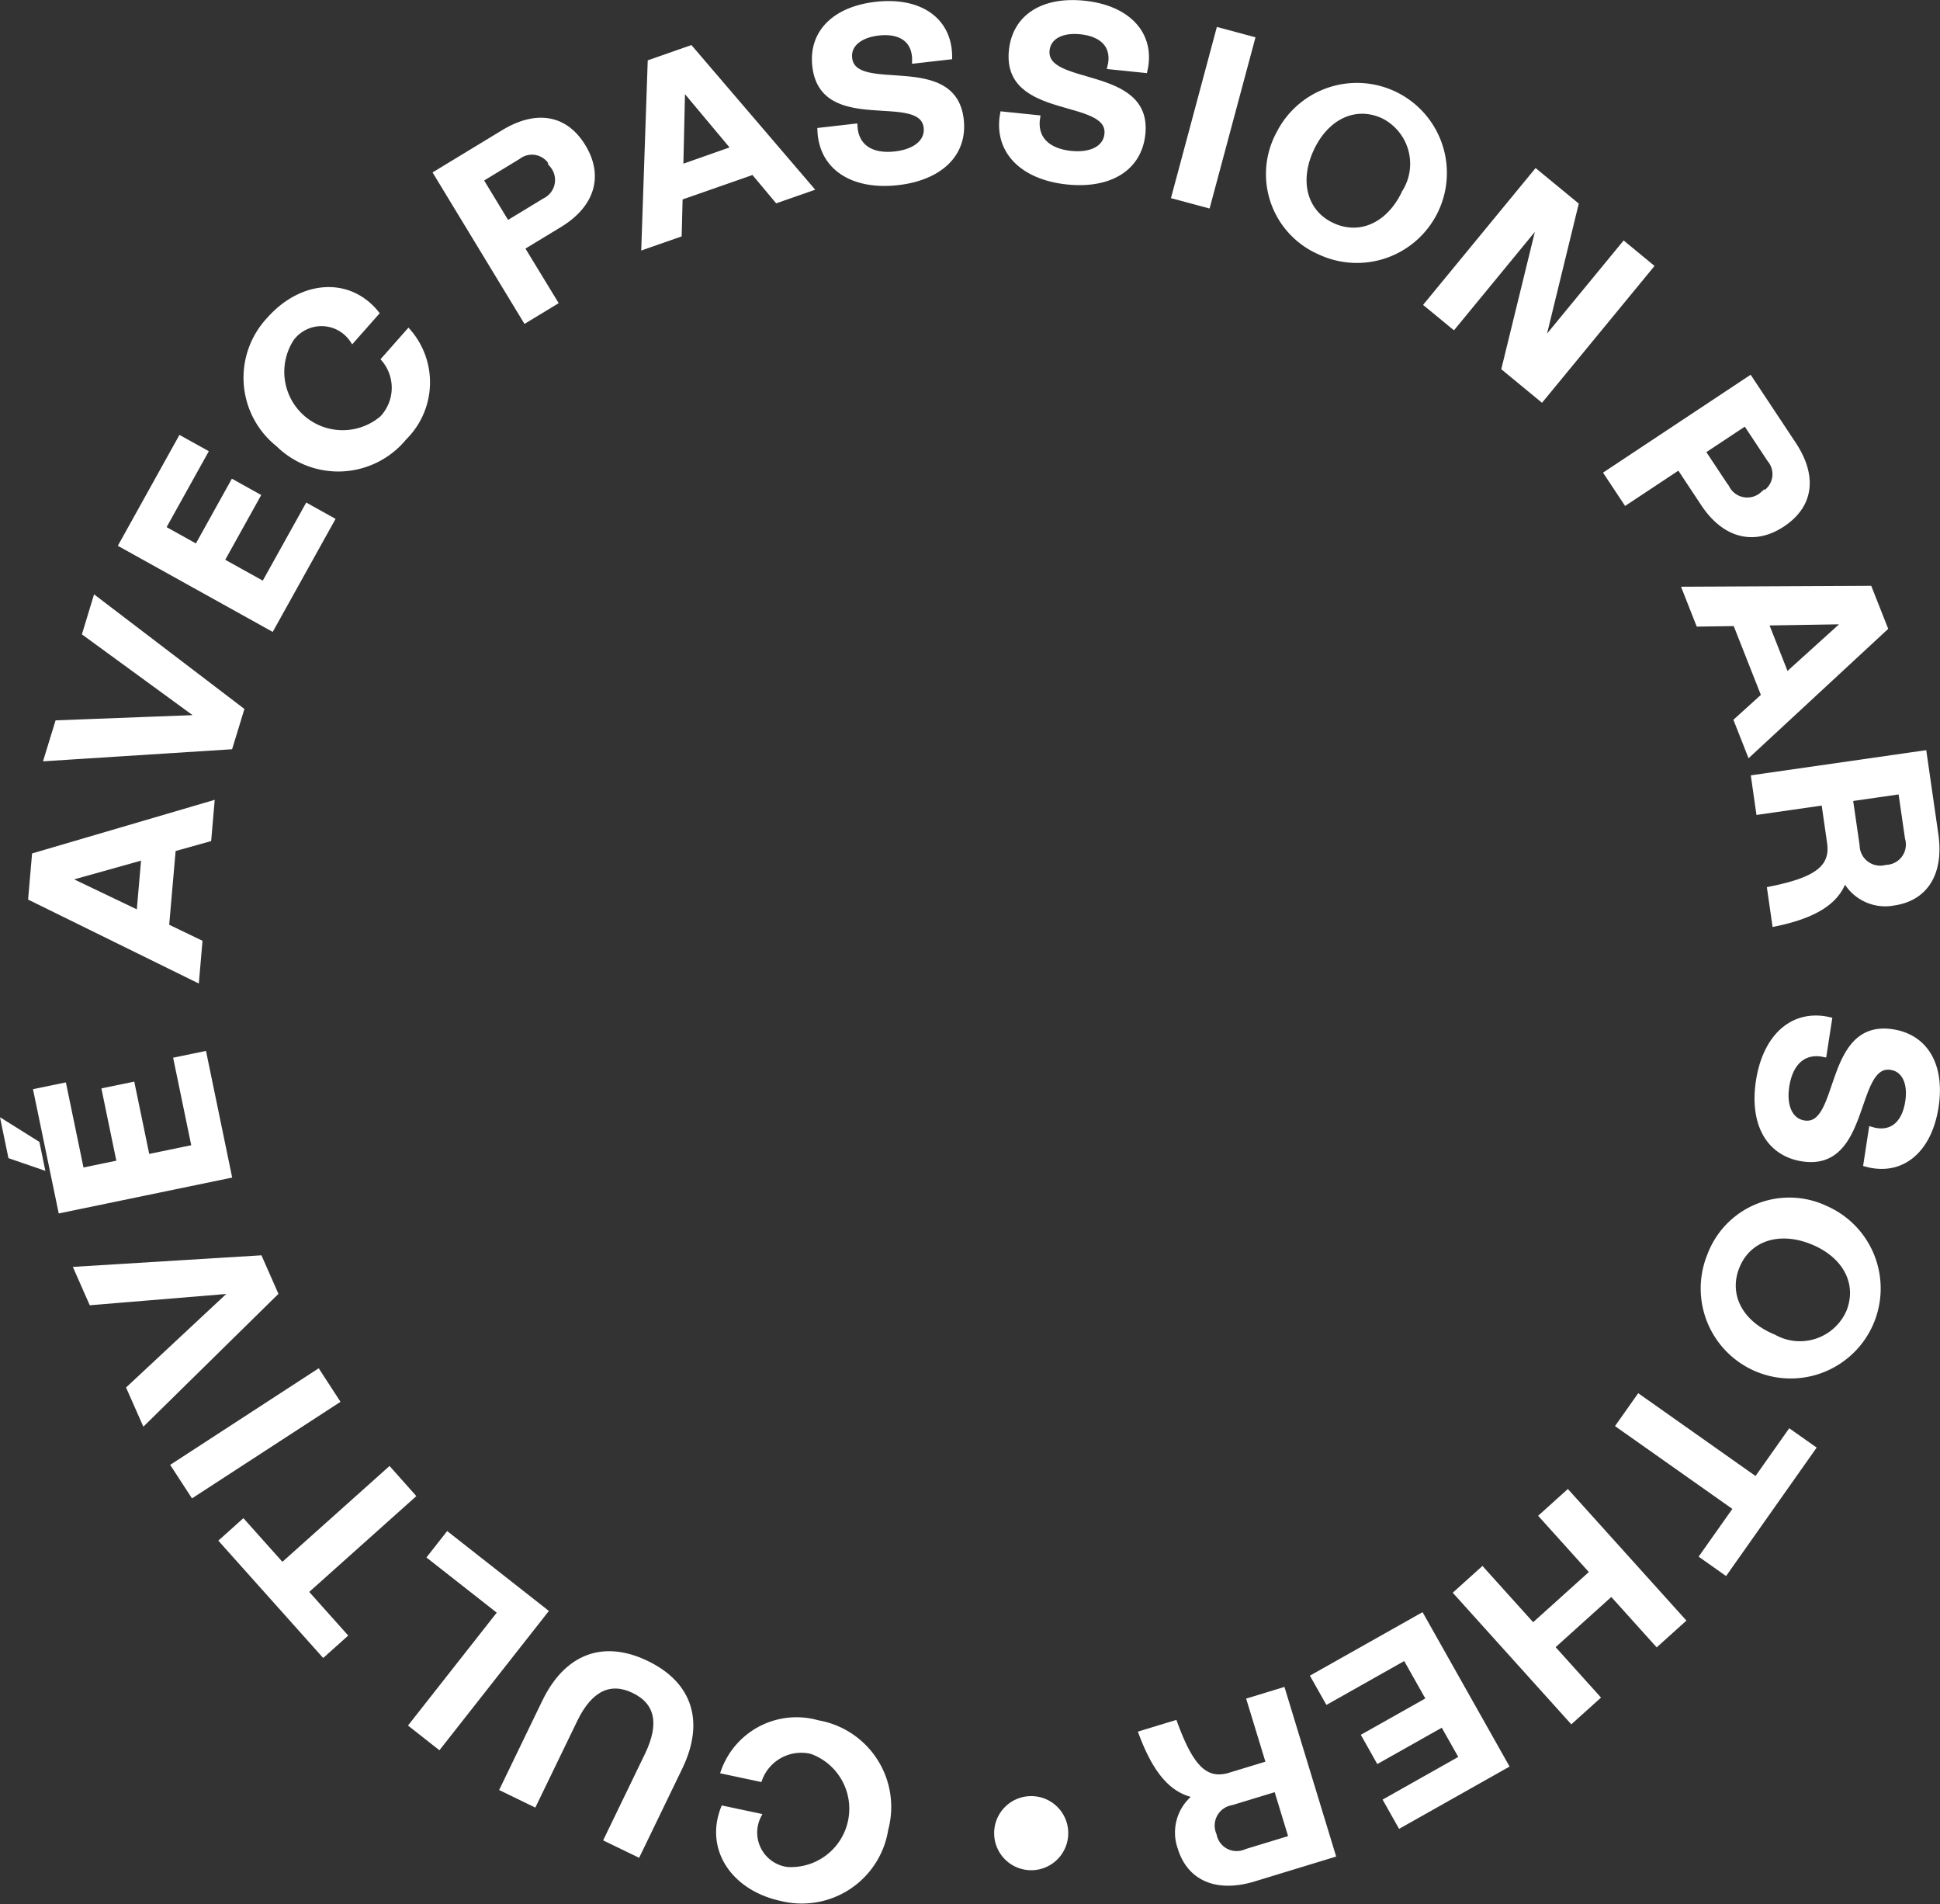
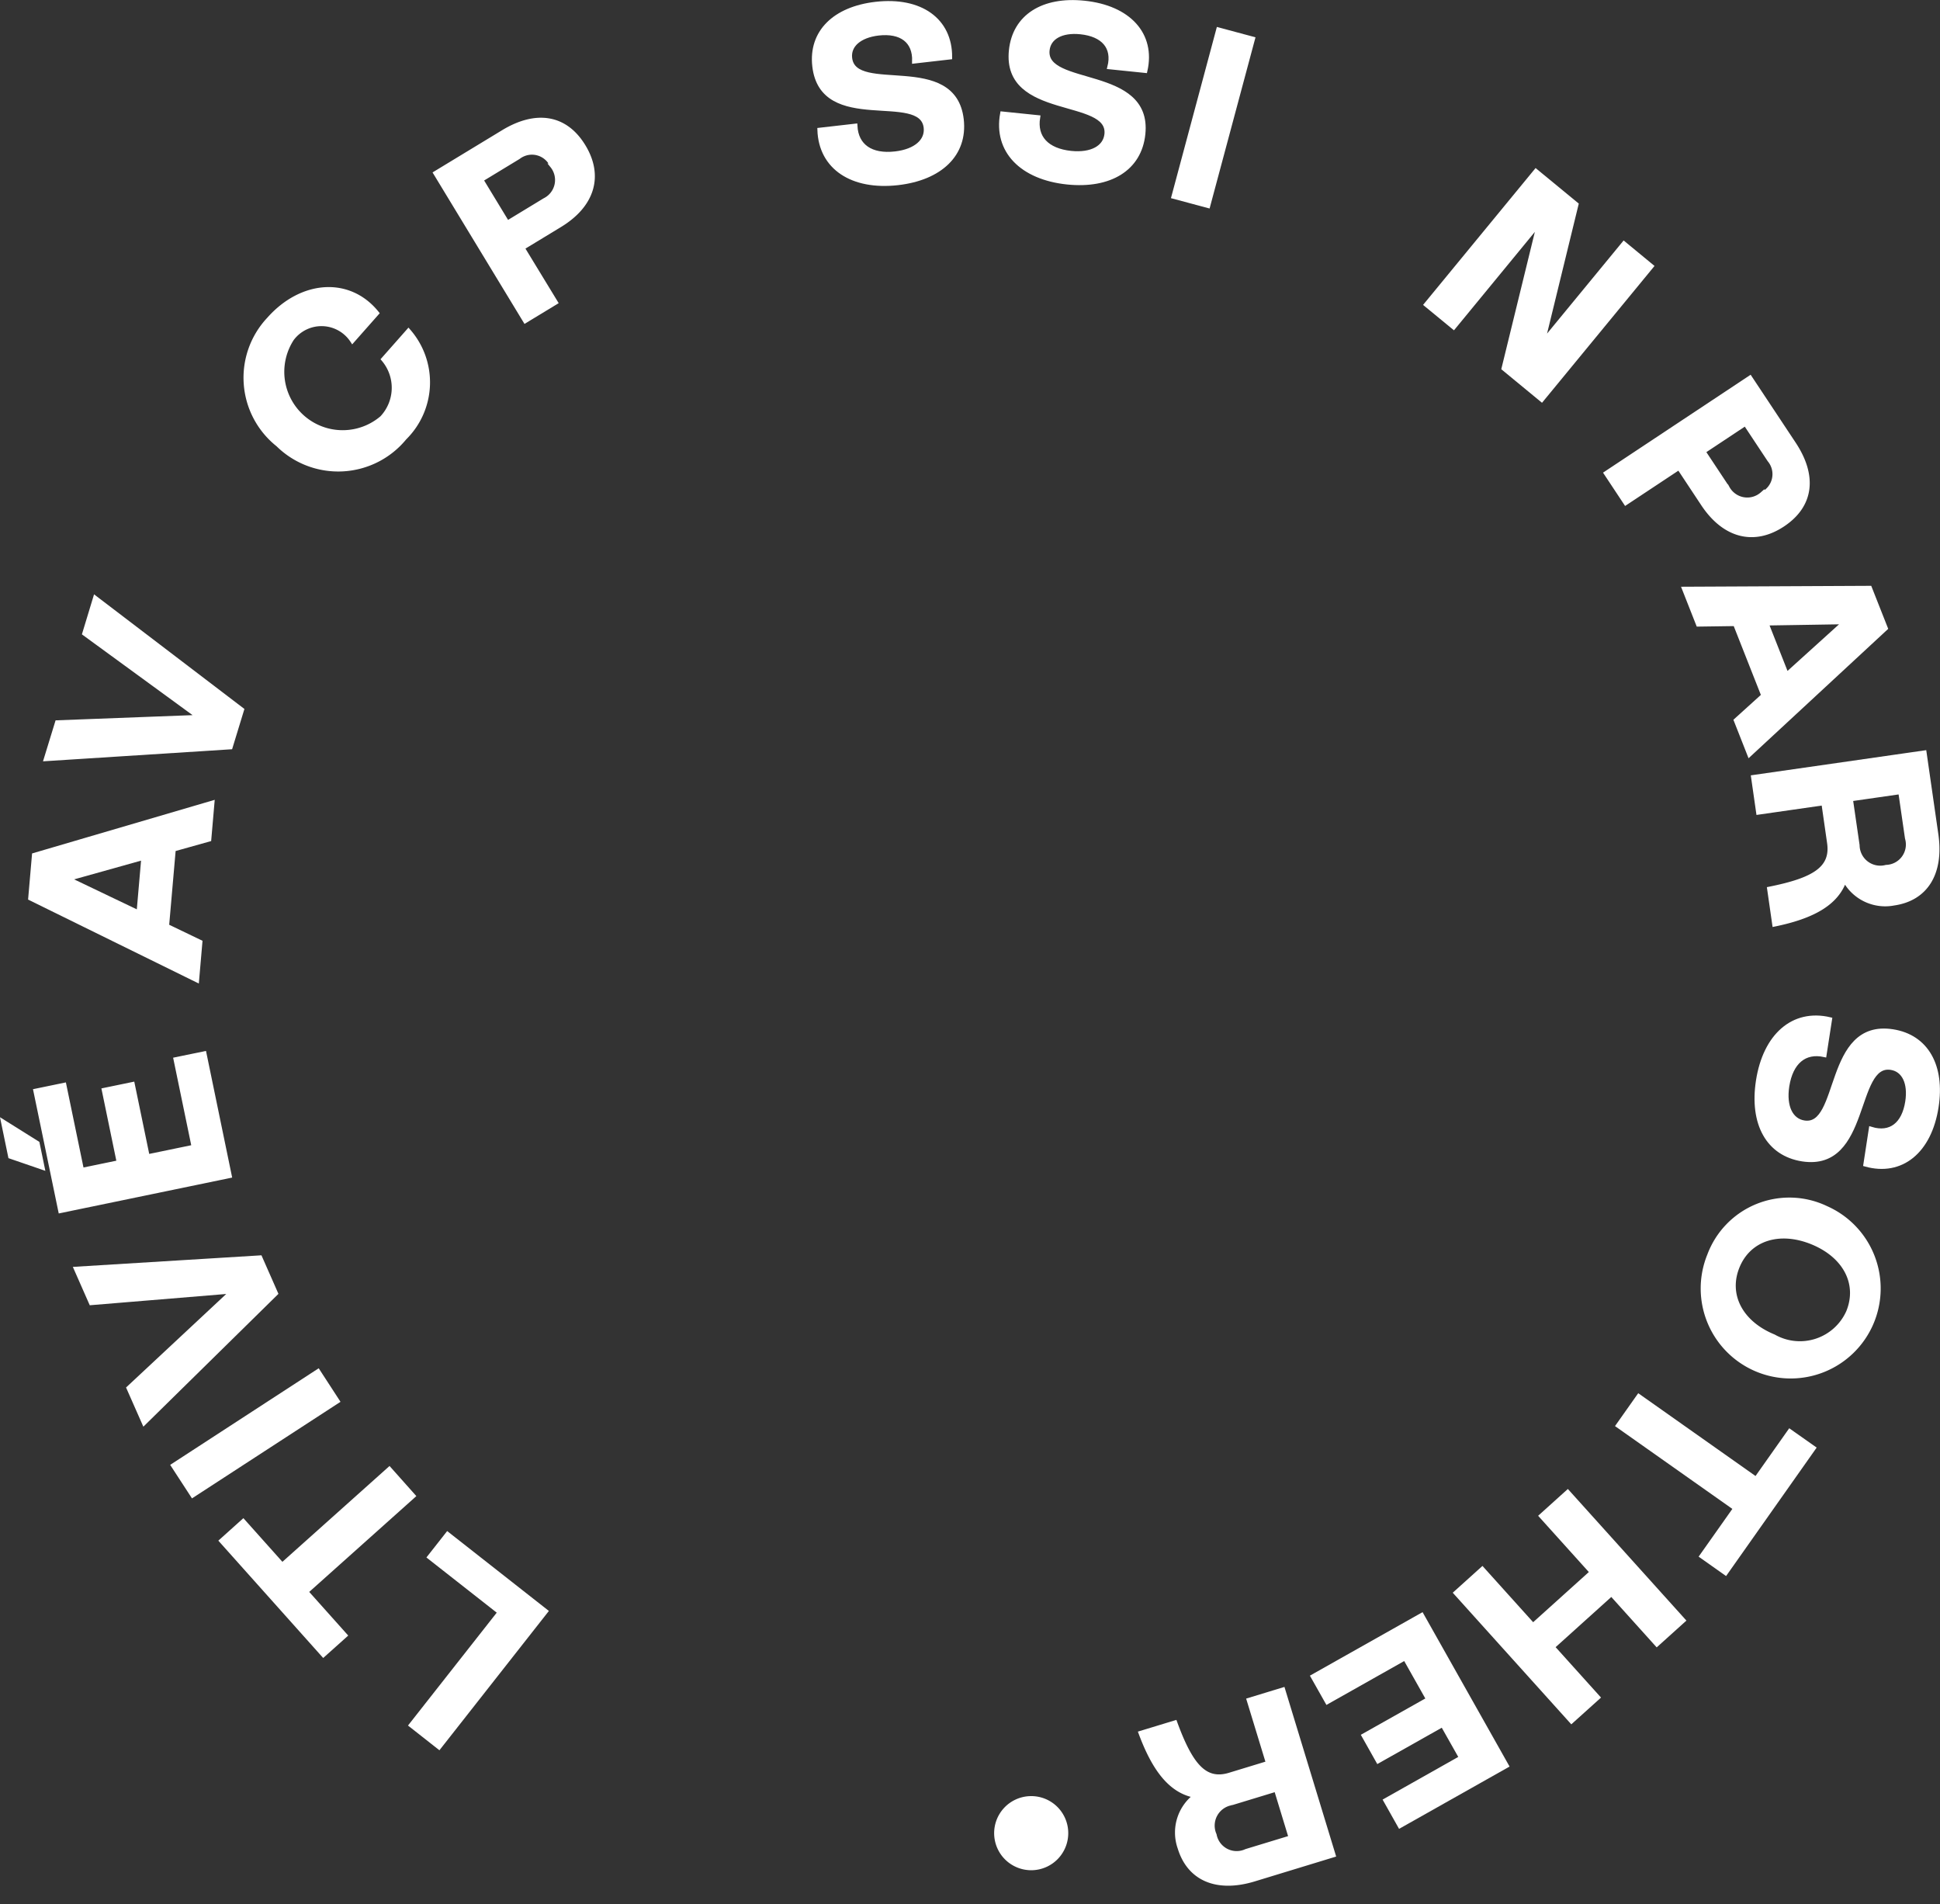
<svg xmlns="http://www.w3.org/2000/svg" width="86.92" height="85.296" viewBox="0 0 86.92 85.296">
  <rect x="0" y="0" width="86.92" height="85.296" fill="#333333" stroke="none" />
  <defs>
    <style>.a{fill:#fff;stroke:#fff;stroke-width:0.2px;}</style>
  </defs>
  <g transform="translate(0.145 85.153) rotate(-90)">
-     <path class="a" d="M1036.9,176.271a3.819,3.819,0,0,1-3.118-4.684c.457-2.151,2.225-3.346,4.069-2.616l-.342,1.611a1.654,1.654,0,0,0-2.4,1.264,2.714,2.714,0,0,0,5.259,1.093,1.967,1.967,0,0,0-1.238-2.318l.351-1.654a3.487,3.487,0,0,1,2.2,4.252A3.839,3.839,0,0,1,1036.9,176.271Z" transform="translate(-1033.684 -136.717)" />
-     <path class="a" d="M1039.175,169.291l-3.9-1.887.693-1.433,3.792,1.834c1.385.669,2.345.458,2.855-.6s.083-1.948-1.3-2.617l-3.791-1.835.7-1.442,3.9,1.886c2.071,1,2.681,2.66,1.743,4.6S1041.245,170.291,1039.175,169.291Z" transform="translate(-1033.205 -138.96)" />
    <path class="a" d="M1047.493,159.007l1.026.806-3.455,4.4-6.083-4.781.984-1.251,5.056,3.976Z" transform="translate(-1032.087 -139.906)" />
    <path class="a" d="M1048.138,152.624l-1.956,1.748,4.293,4.8-1.2,1.068-4.292-4.8-1.955,1.748-.871-.973,5.107-4.565Z" transform="translate(-1031.129 -141.872)" />
    <path class="a" d="M1047.649,150.859l1.334-.868,4.218,6.487-1.335.868Z" transform="translate(-1029.475 -142.373)" />
    <path class="a" d="M1057.036,146.648l.506,8.238-1.6.705-5.8-5.9,1.558-.688,4.337,4.647-.523-6.331Z" transform="translate(-1028.722 -143.38)" />
    <path class="a" d="M1064.222,151.867l.263,1.277-5.477,1.132-1.567-7.575,5.37-1.113.264,1.278-3.811.789.344,1.667,3.238-.669.264,1.277-3.238.67.429,2.078Zm-3.756-6.2-1.083.224.493-1.434,1.548-.32Z" transform="translate(-1026.524 -144.137)" />
    <path class="a" d="M1071.241,151.484l-3.441-.3-.718,1.493-1.7-.147,3.666-7.457,1.93.167,2.341,7.977-1.632-.141Zm-.373-1.343-.95-3.393-1.52,3.178Z" transform="translate(-1024.13 -143.854)" />
    <path class="a" d="M1080.2,147.815l-5.005,6.567-1.671-.511-.528-8.259,1.629.5.242,6.355,3.746-5.134Z" transform="translate(-1021.836 -143.692)" />
-     <path class="a" d="M1082.994,156.53l-.635,1.14-4.888-2.719,3.76-6.765,4.793,2.664-.634,1.141-3.4-1.891-.828,1.487,2.9,1.612-.634,1.14-2.9-1.612-1.032,1.856Z" transform="translate(-1020.487 -142.916)" />
    <path class="a" d="M1084.07,153.933a3.823,3.823,0,0,1,5.615-.407c1.648,1.459,1.818,3.587.273,4.833l-1.235-1.092a1.655,1.655,0,0,0,.084-2.716,2.715,2.715,0,0,0-3.543,4.04,1.968,1.968,0,0,0,2.627.066l1.267,1.12a3.49,3.49,0,0,1-4.788-.176A3.842,3.842,0,0,1,1084.07,153.933Z" transform="translate(-1018.831 -141.621)" />
    <path class="a" d="M1095.888,165.648c-1.313.8-2.63.42-3.529-1.065l-1.015-1.672L1088.9,164.4l-.826-1.361,6.615-4.016,1.841,3.034C1097.426,163.537,1097.211,164.845,1095.888,165.648Zm-.864-1.4a.993.993,0,0,0,.386-1.516l-1.015-1.672-1.936,1.176,1.015,1.672A1.013,1.013,0,0,0,1095.024,164.246Z" transform="translate(-1017.293 -139.651)" />
-     <path class="a" d="M1093.96,171.093l-1.14-3.26-1.655-.042-.562-1.609,8.305.285.639,1.828-6.316,5.407-.54-1.546Zm1.072-.89,2.7-2.259-3.523-.081Z" transform="translate(-1016.529 -137.493)" />
    <path class="a" d="M1095.2,172.3l.182,1.594c-.908.047-1.366.712-1.243,1.789.105.933.577,1.447,1.17,1.379,1.714-.2-.275-4.643,2.748-4.99,1.526-.174,2.574.908,2.784,2.745.229,2-.721,3.332-2.382,3.321l-.182-1.593c.916.029,1.369-.591,1.253-1.612-.1-.846-.532-1.343-1.114-1.275-1.714.2.232,4.66-2.747,5-1.55.177-2.624-.947-2.842-2.859C1092.6,173.764,1093.516,172.358,1095.2,172.3Z" transform="translate(-1015.869 -135.723)" />
    <path class="a" d="M1095.918,178.545l-.164,1.594c-.9-.147-1.486.4-1.6,1.48-.095.934.254,1.538.847,1.6,1.715.176.729-4.593,3.752-4.28,1.528.156,2.319,1.438,2.129,3.274-.206,2-1.419,3.1-3.036,2.732l.164-1.594c.888.224,1.463-.282,1.568-1.305.086-.847-.232-1.424-.815-1.484-1.714-.177-.773,4.6-3.752,4.291-1.552-.159-2.358-1.486-2.162-3.4C1093.061,179.418,1094.26,178.242,1095.918,178.545Z" transform="translate(-1015.86 -133.781)" />
    <path class="a" d="M1099.922,186.438l-.413,1.538-7.475-2.005.412-1.538Z" transform="translate(-1016.098 -131.992)" />
-     <path class="a" d="M1095.864,188.149a3.932,3.932,0,1,1-5.34,1.834A3.821,3.821,0,0,1,1095.864,188.149Zm-2.651,5.619a2.379,2.379,0,0,0,3.4-.929c.579-1.23-.009-2.522-1.448-3.2s-2.831-.321-3.411.91S1091.755,193.08,1093.213,193.769Z" transform="translate(-1016.676 -131.005)" />
    <path class="a" d="M1091.336,203.216l-5.975-4.914,1.4-1.7,6.516,1.594-4.67-3.839,1.011-1.23,5.976,4.914-1.489,1.81-6.186-1.51,4.431,3.645Z" transform="translate(-1018.109 -129.372)" />
    <path class="a" d="M1081.167,207.236c-.849-1.281-.523-2.611.923-3.57l1.631-1.08-1.581-2.387,1.326-.878,4.275,6.447-2.957,1.961C1083.337,208.688,1082.023,208.526,1081.167,207.236Zm1.366-.92a.993.993,0,0,0,1.529.327l1.631-1.081-1.252-1.888-1.631,1.081A1.012,1.012,0,0,0,1082.534,206.316Z" transform="translate(-1019.512 -127.505)" />
    <path class="a" d="M1075.787,205.561l3.211-1.266-.023-1.657,1.586-.625.04,8.307-1.8.711-5.651-6.1,1.524-.6Zm.932,1.036,2.362,2.612-.057-3.522Z" transform="translate(-1021.789 -126.694)" />
    <path class="a" d="M1067.3,205.336l1.586-.228c.4,2,.912,2.851,2.063,2.686l1.784-.256-.42-2.923,1.576-.226,1.1,7.663-3.667.528c-1.741.25-2.874-.47-3.078-1.894a2.058,2.058,0,0,1,1.058-2.207C1068.228,208.12,1067.646,207.019,1067.3,205.336Zm3.54,3.715a1.025,1.025,0,0,0-.977,1.291,1.014,1.014,0,0,0,1.3.941l2.069-.3-.321-2.233Z" transform="translate(-1023.551 -125.978)" />
    <path class="a" d="M1065.554,207.78l-1.585-.245c.194-.888-.327-1.5-1.4-1.67-.929-.143-1.549.176-1.64.765-.263,1.7,4.548.959,4.086,3.963-.234,1.519-1.554,2.244-3.378,1.961-1.989-.306-3.023-1.572-2.575-3.17l1.584.243c-.269.876.208,1.476,1.225,1.633.841.129,1.434-.16,1.523-.738.264-1.7-4.553-1-4.1-3.965.238-1.541,1.6-2.28,3.506-1.987C1064.825,204.882,1065.94,206.139,1065.554,207.78Z" transform="translate(-1026.065 -125.942)" />
    <path class="a" d="M1059.294,208.19a3.932,3.932,0,1,1-2.107-5.237A3.821,3.821,0,0,1,1059.294,208.19Zm-5.748-2.355a2.377,2.377,0,0,0,1.1,3.342c1.258.515,2.518-.138,3.122-1.611s.173-2.844-1.086-3.359S1054.158,204.341,1053.546,205.835Z" transform="translate(-1028.262 -126.508)" />
    <path class="a" d="M1045.73,203.481l2.139,1.511,3.709-5.258,1.31.925-3.709,5.256,2.139,1.51-.751,1.066-5.591-3.943Z" transform="translate(-1030.28 -127.381)" />
    <path class="a" d="M1039.874,199.327l5.747-5.178,1.066,1.183-2.521,2.271,2.381,2.643,2.52-2.271,1.067,1.183-5.747,5.178-1.066-1.183,2.258-2.034-2.382-2.643-2.258,2.034Z" transform="translate(-1031.818 -129.064)" />
    <path class="a" d="M1041.823,189.869l1.137-.642,2.747,4.874-6.742,3.8-2.693-4.777,1.137-.64,1.911,3.39,1.482-.837-1.628-2.889,1.137-.64,1.627,2.89,1.851-1.044Z" transform="translate(-1032.903 -130.547)" />
    <path class="a" d="M1041.026,183.3l.467,1.534c-1.914.7-2.681,1.338-2.341,2.448l.526,1.726,2.825-.863.465,1.525-7.407,2.259-1.082-3.545c-.513-1.683.026-2.911,1.4-3.332a2.062,2.062,0,0,1,2.343.708C1038.414,184.641,1039.413,183.9,1041.026,183.3Zm-3.133,4.066a1.026,1.026,0,0,0-1.426-.768,1.015,1.015,0,0,0-.733,1.426l.609,2,2.159-.658Z" transform="translate(-1033.502 -132.333)" />
    <path class="a" d="M1036.459,181.447a1.56,1.56,0,1,1,1.48-1.636A1.558,1.558,0,0,1,1036.459,181.447Z" transform="translate(-1033.341 -133.832)" />
  </g>
</svg>